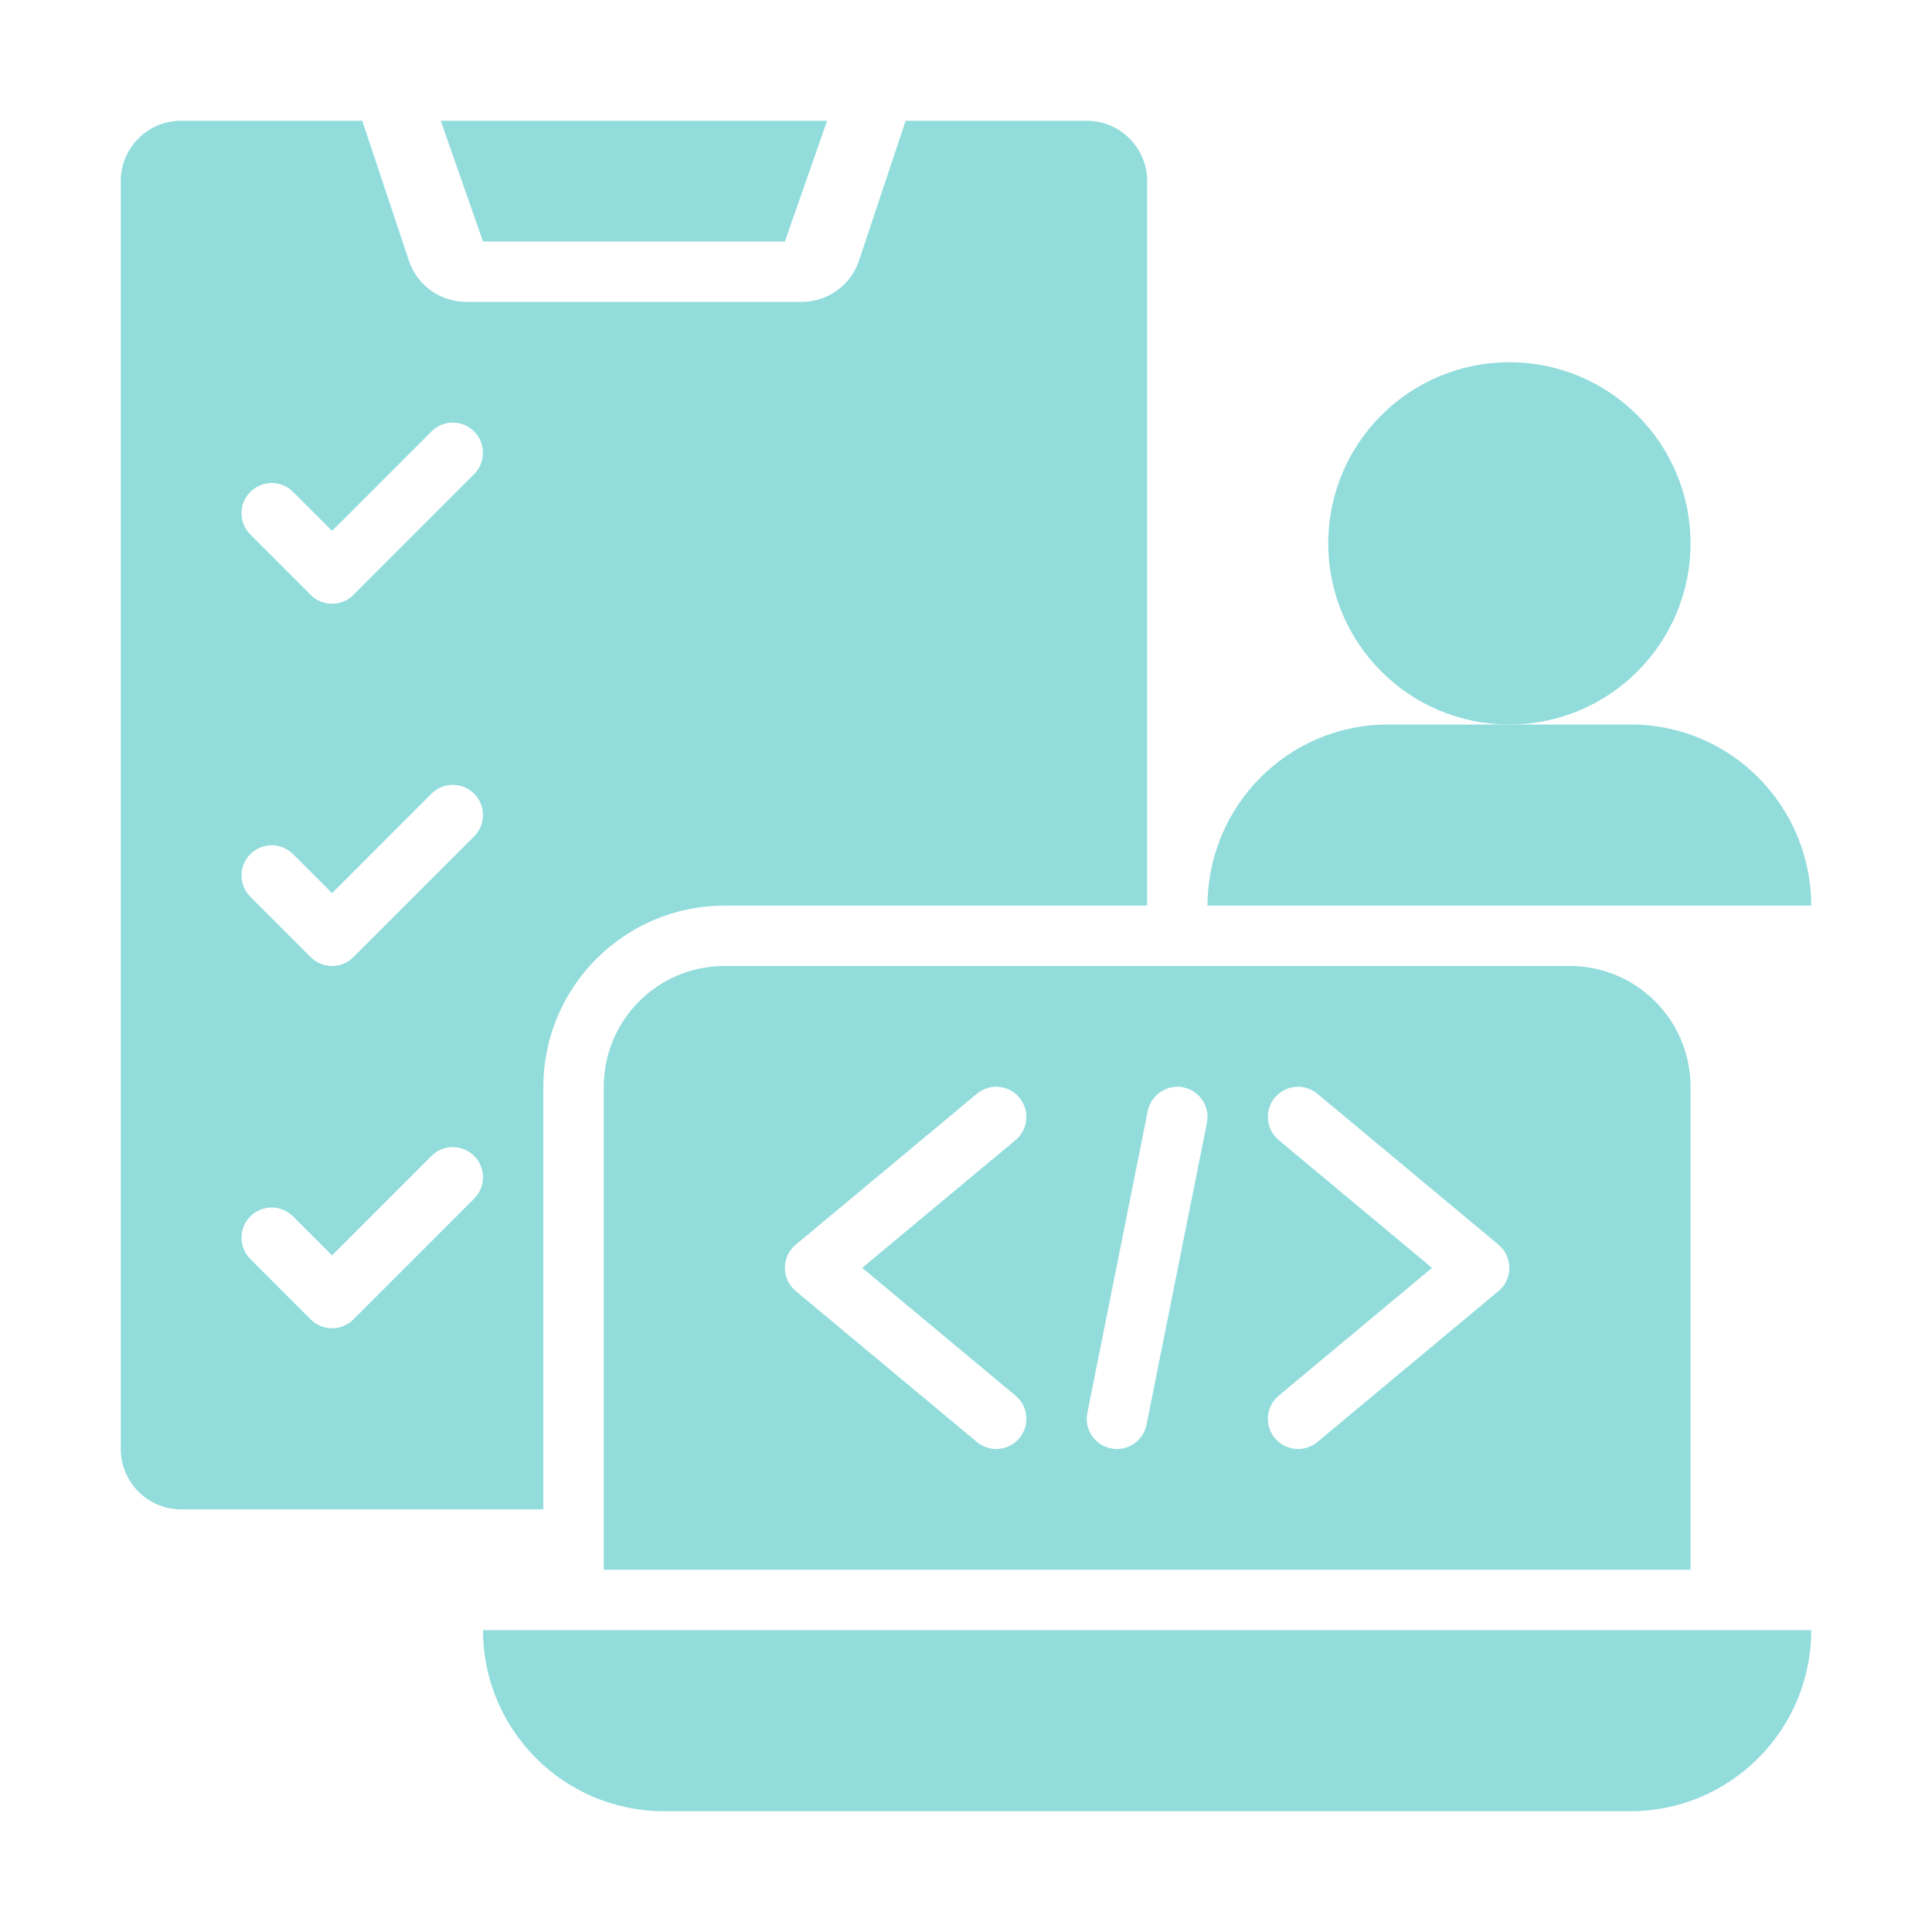
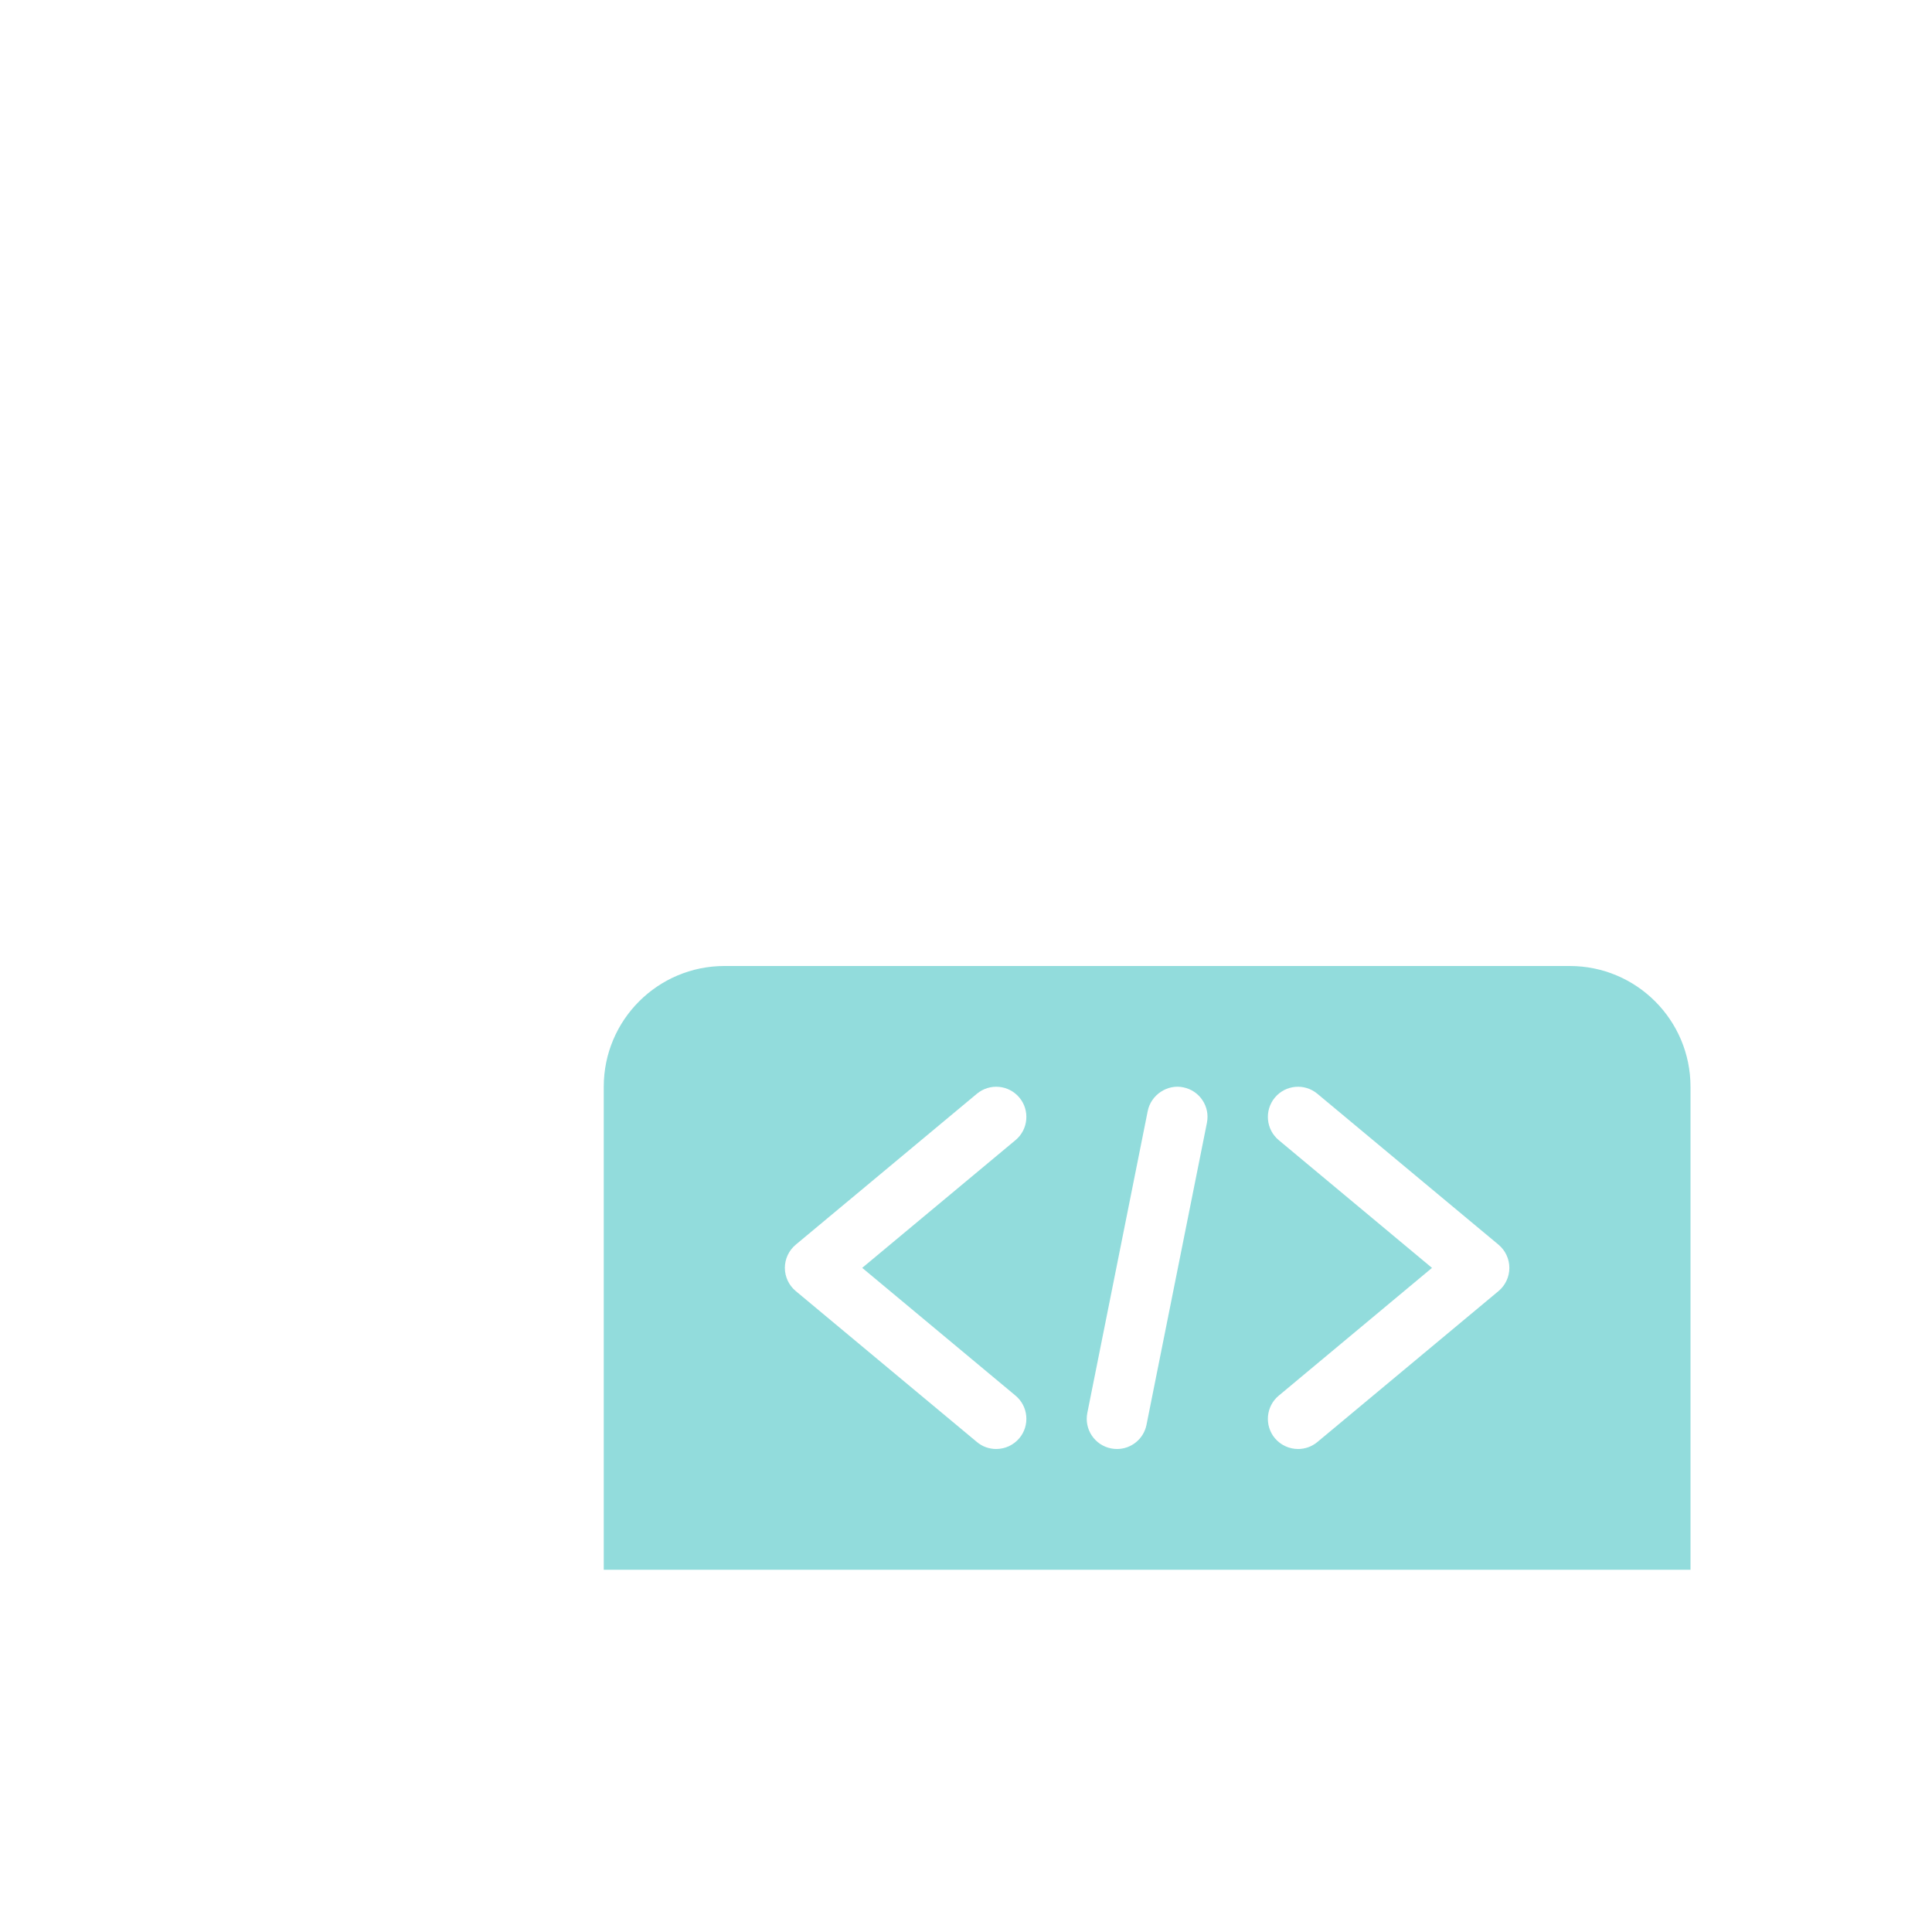
<svg xmlns="http://www.w3.org/2000/svg" width="50" height="50" viewBox="0 0 50 50" fill="none">
-   <path d="M39.062 18.75C41.651 18.75 43.75 16.651 43.75 14.062C43.75 11.474 41.651 9.375 39.062 9.375C36.474 9.375 34.375 11.474 34.375 14.062C34.375 16.651 36.474 18.75 39.062 18.75Z" fill="#92DCDC" />
-   <path d="M42.2 18.75H39.062H35.925C33.333 18.75 31.254 20.856 31.25 23.438H46.875C46.871 20.856 44.792 18.75 42.2 18.75Z" fill="#92DCDC" />
-   <path d="M42.188 46.875H17.188C14.599 46.875 12.5 44.776 12.5 42.188L46.875 42.188C46.875 44.776 44.776 46.875 42.188 46.875Z" fill="#92DCDC" />
  <path d="M40.625 25H18.75C17.024 25 15.625 26.399 15.625 28.125V40.625H43.75V28.125C43.75 26.399 42.351 25 40.625 25ZM26.282 36.119C26.613 36.395 26.657 36.888 26.382 37.219C26.227 37.404 26.005 37.5 25.78 37.5C25.604 37.5 25.427 37.441 25.281 37.318L20.593 33.412C20.416 33.264 20.312 33.044 20.312 32.812C20.312 32.581 20.416 32.361 20.593 32.213L25.281 28.307C25.614 28.029 26.106 28.075 26.382 28.406C26.657 28.737 26.613 29.23 26.282 29.506L22.314 32.812L26.282 36.119ZM29.672 36.871C29.598 37.244 29.273 37.5 28.908 37.5C28.856 37.5 28.804 37.495 28.754 37.485C28.33 37.401 28.055 36.989 28.14 36.566L29.703 28.754C29.788 28.328 30.22 28.053 30.622 28.14C31.046 28.224 31.32 28.636 31.235 29.059L29.672 36.871ZM38.782 33.413L34.094 37.319C33.948 37.441 33.771 37.5 33.594 37.5C33.37 37.5 33.148 37.404 32.993 37.22C32.718 36.889 32.762 36.396 33.093 36.12L37.06 32.813L33.093 29.506C32.762 29.23 32.718 28.737 32.993 28.406C33.269 28.075 33.761 28.029 34.094 28.307L38.782 32.213C38.959 32.361 39.062 32.581 39.062 32.813C39.062 33.045 38.959 33.264 38.782 33.413Z" fill="#92DCDC" />
-   <path d="M11.406 3.125H21.406L20.312 6.25H12.5L11.406 3.125Z" fill="#92DCDC" />
-   <path d="M28.125 3.125H23.438L22.231 6.744C22.018 7.382 21.421 7.812 20.749 7.812H12.064C11.391 7.812 10.794 7.382 10.581 6.744L9.375 3.125H4.688C3.825 3.125 3.125 3.825 3.125 4.688V37.5C3.125 38.363 3.825 39.062 4.688 39.062H14.062V28.125C14.062 25.54 16.165 23.438 18.75 23.438H29.688V4.688C29.688 3.825 28.988 3.125 28.125 3.125ZM12.271 31.021L9.146 34.146C8.994 34.299 8.794 34.375 8.594 34.375C8.394 34.375 8.194 34.299 8.041 34.146L6.479 32.584C6.174 32.278 6.174 31.784 6.479 31.479C6.784 31.174 7.278 31.174 7.584 31.479L8.594 32.489L11.166 29.916C11.472 29.611 11.966 29.611 12.271 29.916C12.576 30.222 12.576 30.716 12.271 31.021ZM12.271 21.646L9.146 24.771C8.994 24.924 8.794 25 8.594 25C8.394 25 8.194 24.924 8.041 24.771L6.479 23.209C6.174 22.903 6.174 22.409 6.479 22.104C6.784 21.799 7.278 21.799 7.584 22.104L8.594 23.114L11.166 20.541C11.472 20.236 11.966 20.236 12.271 20.541C12.576 20.847 12.576 21.341 12.271 21.646ZM12.271 12.271L9.146 15.396C8.994 15.549 8.794 15.625 8.594 15.625C8.394 15.625 8.194 15.549 8.041 15.396L6.479 13.834C6.174 13.528 6.174 13.034 6.479 12.729C6.784 12.424 7.278 12.424 7.584 12.729L8.594 13.739L11.166 11.166C11.472 10.861 11.966 10.861 12.271 11.166C12.576 11.472 12.576 11.966 12.271 12.271Z" fill="#92DCDC" />
</svg>